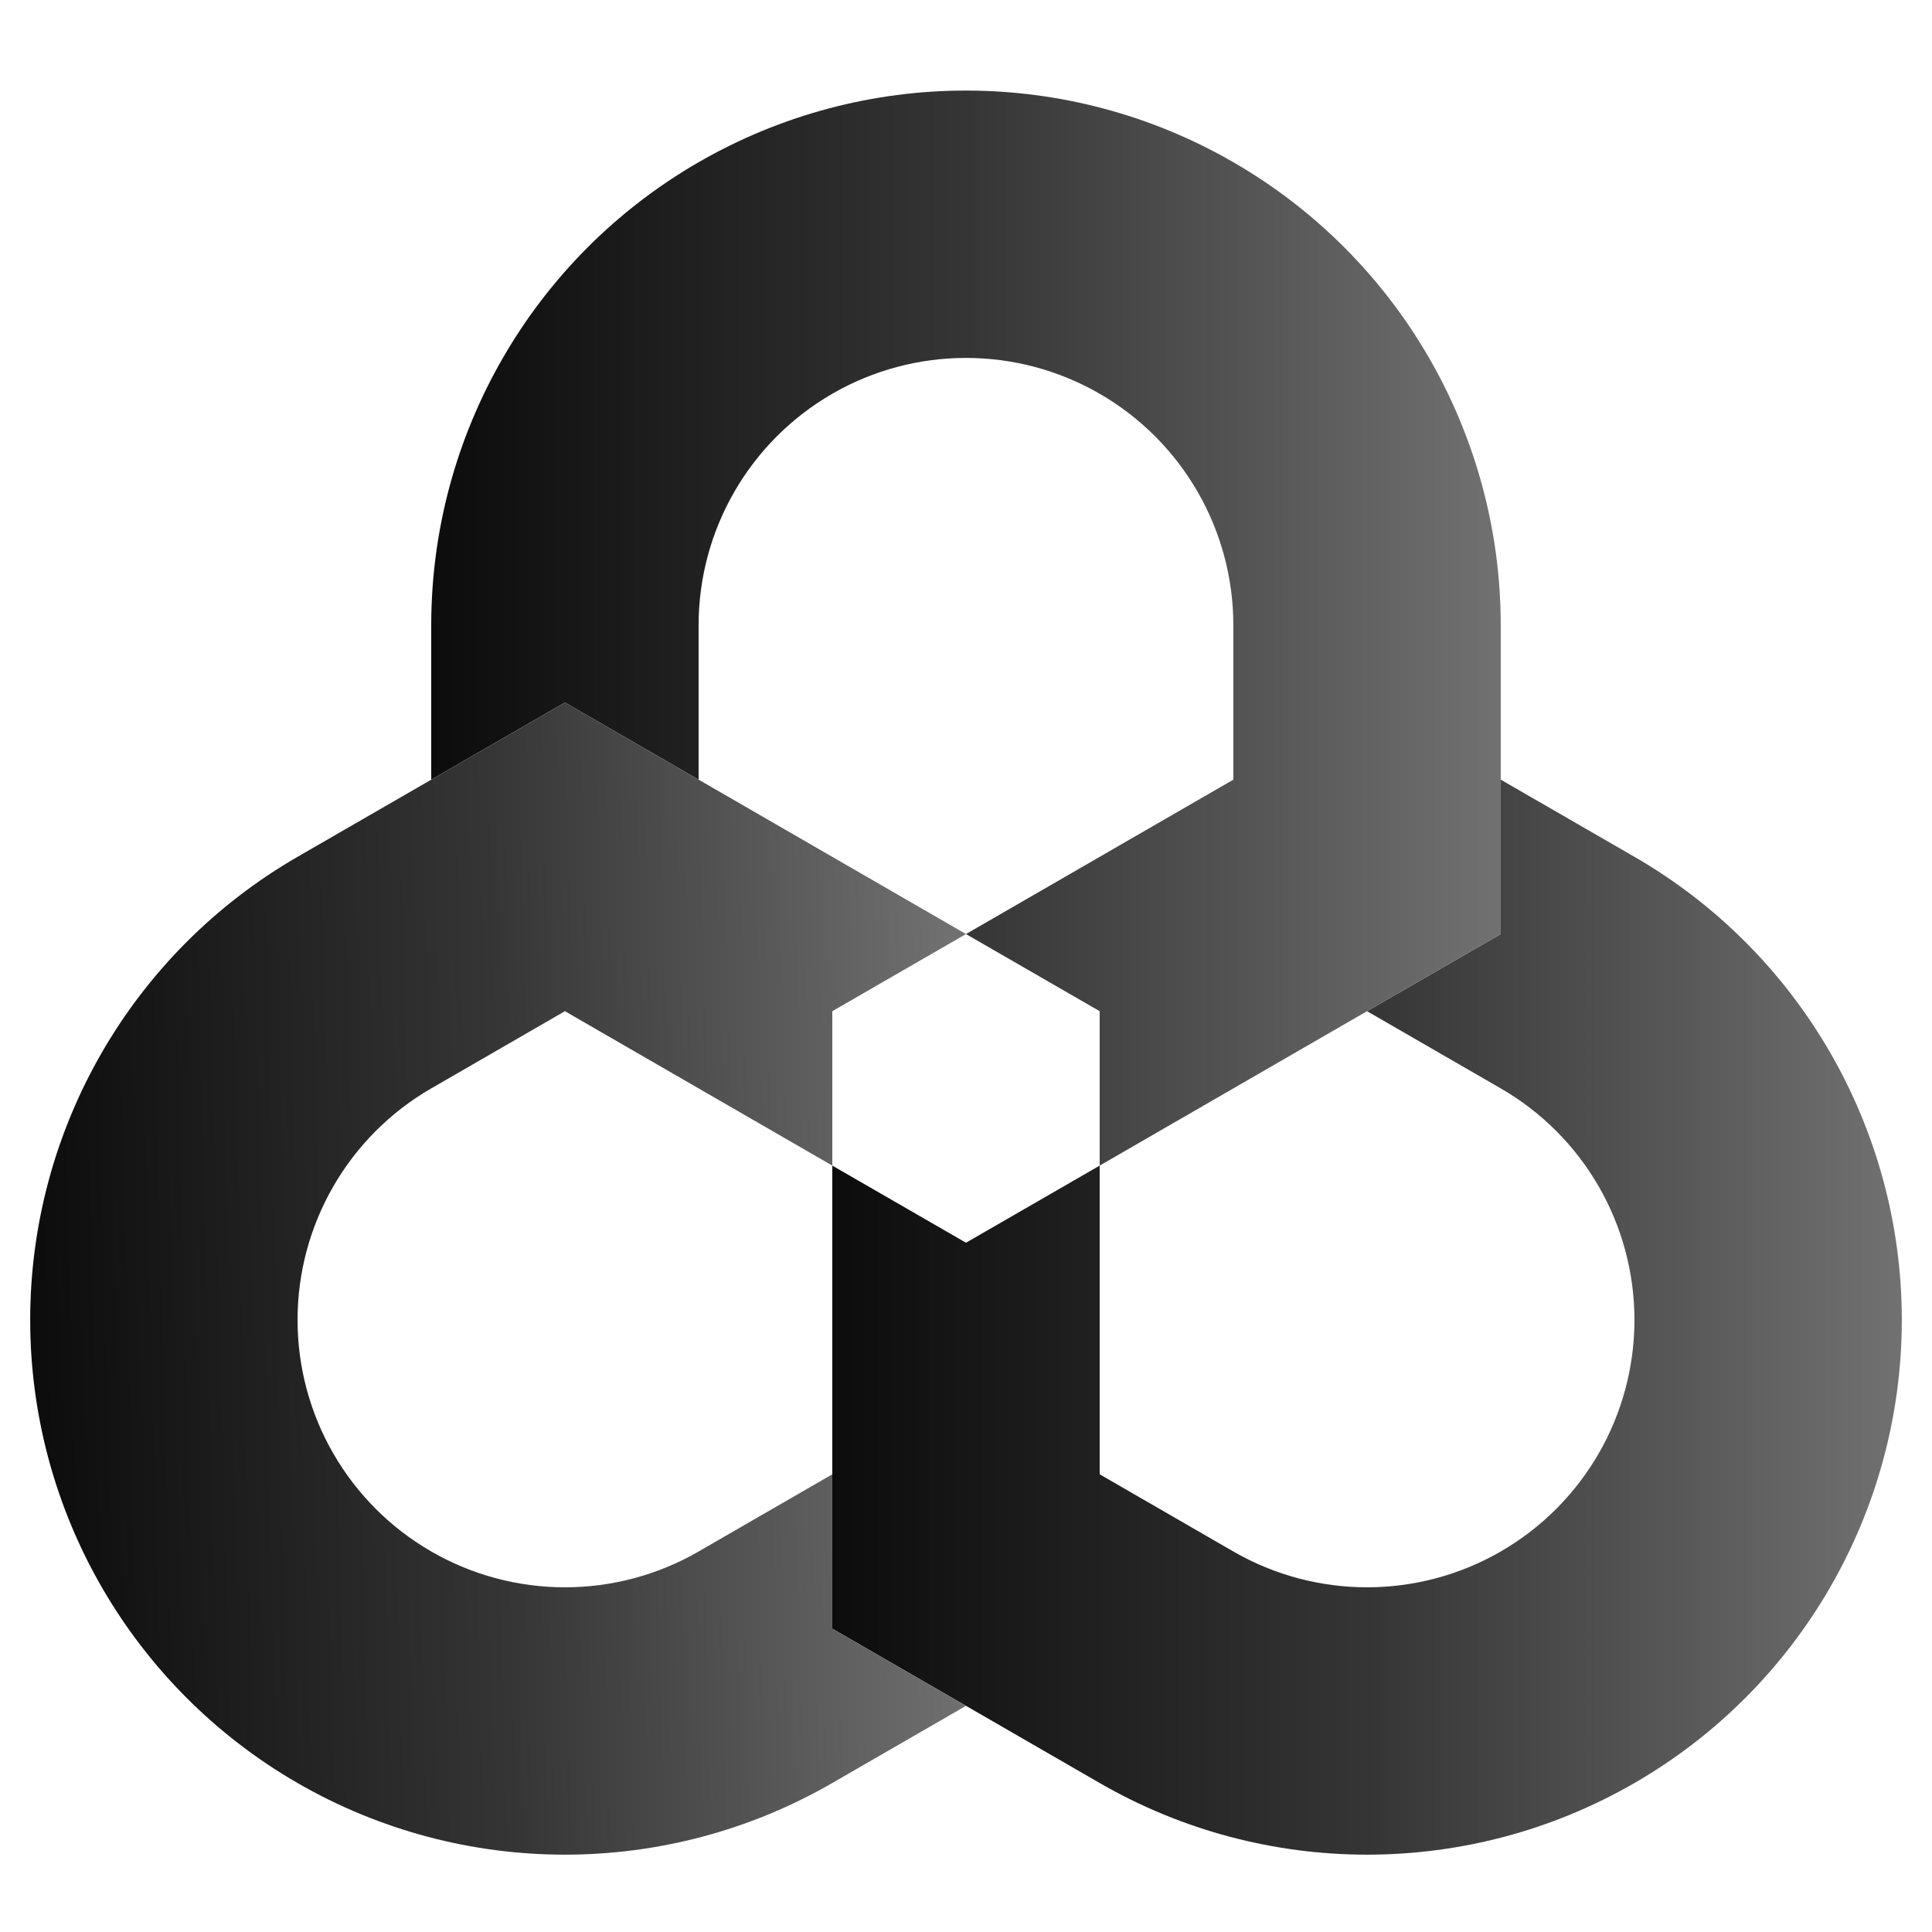
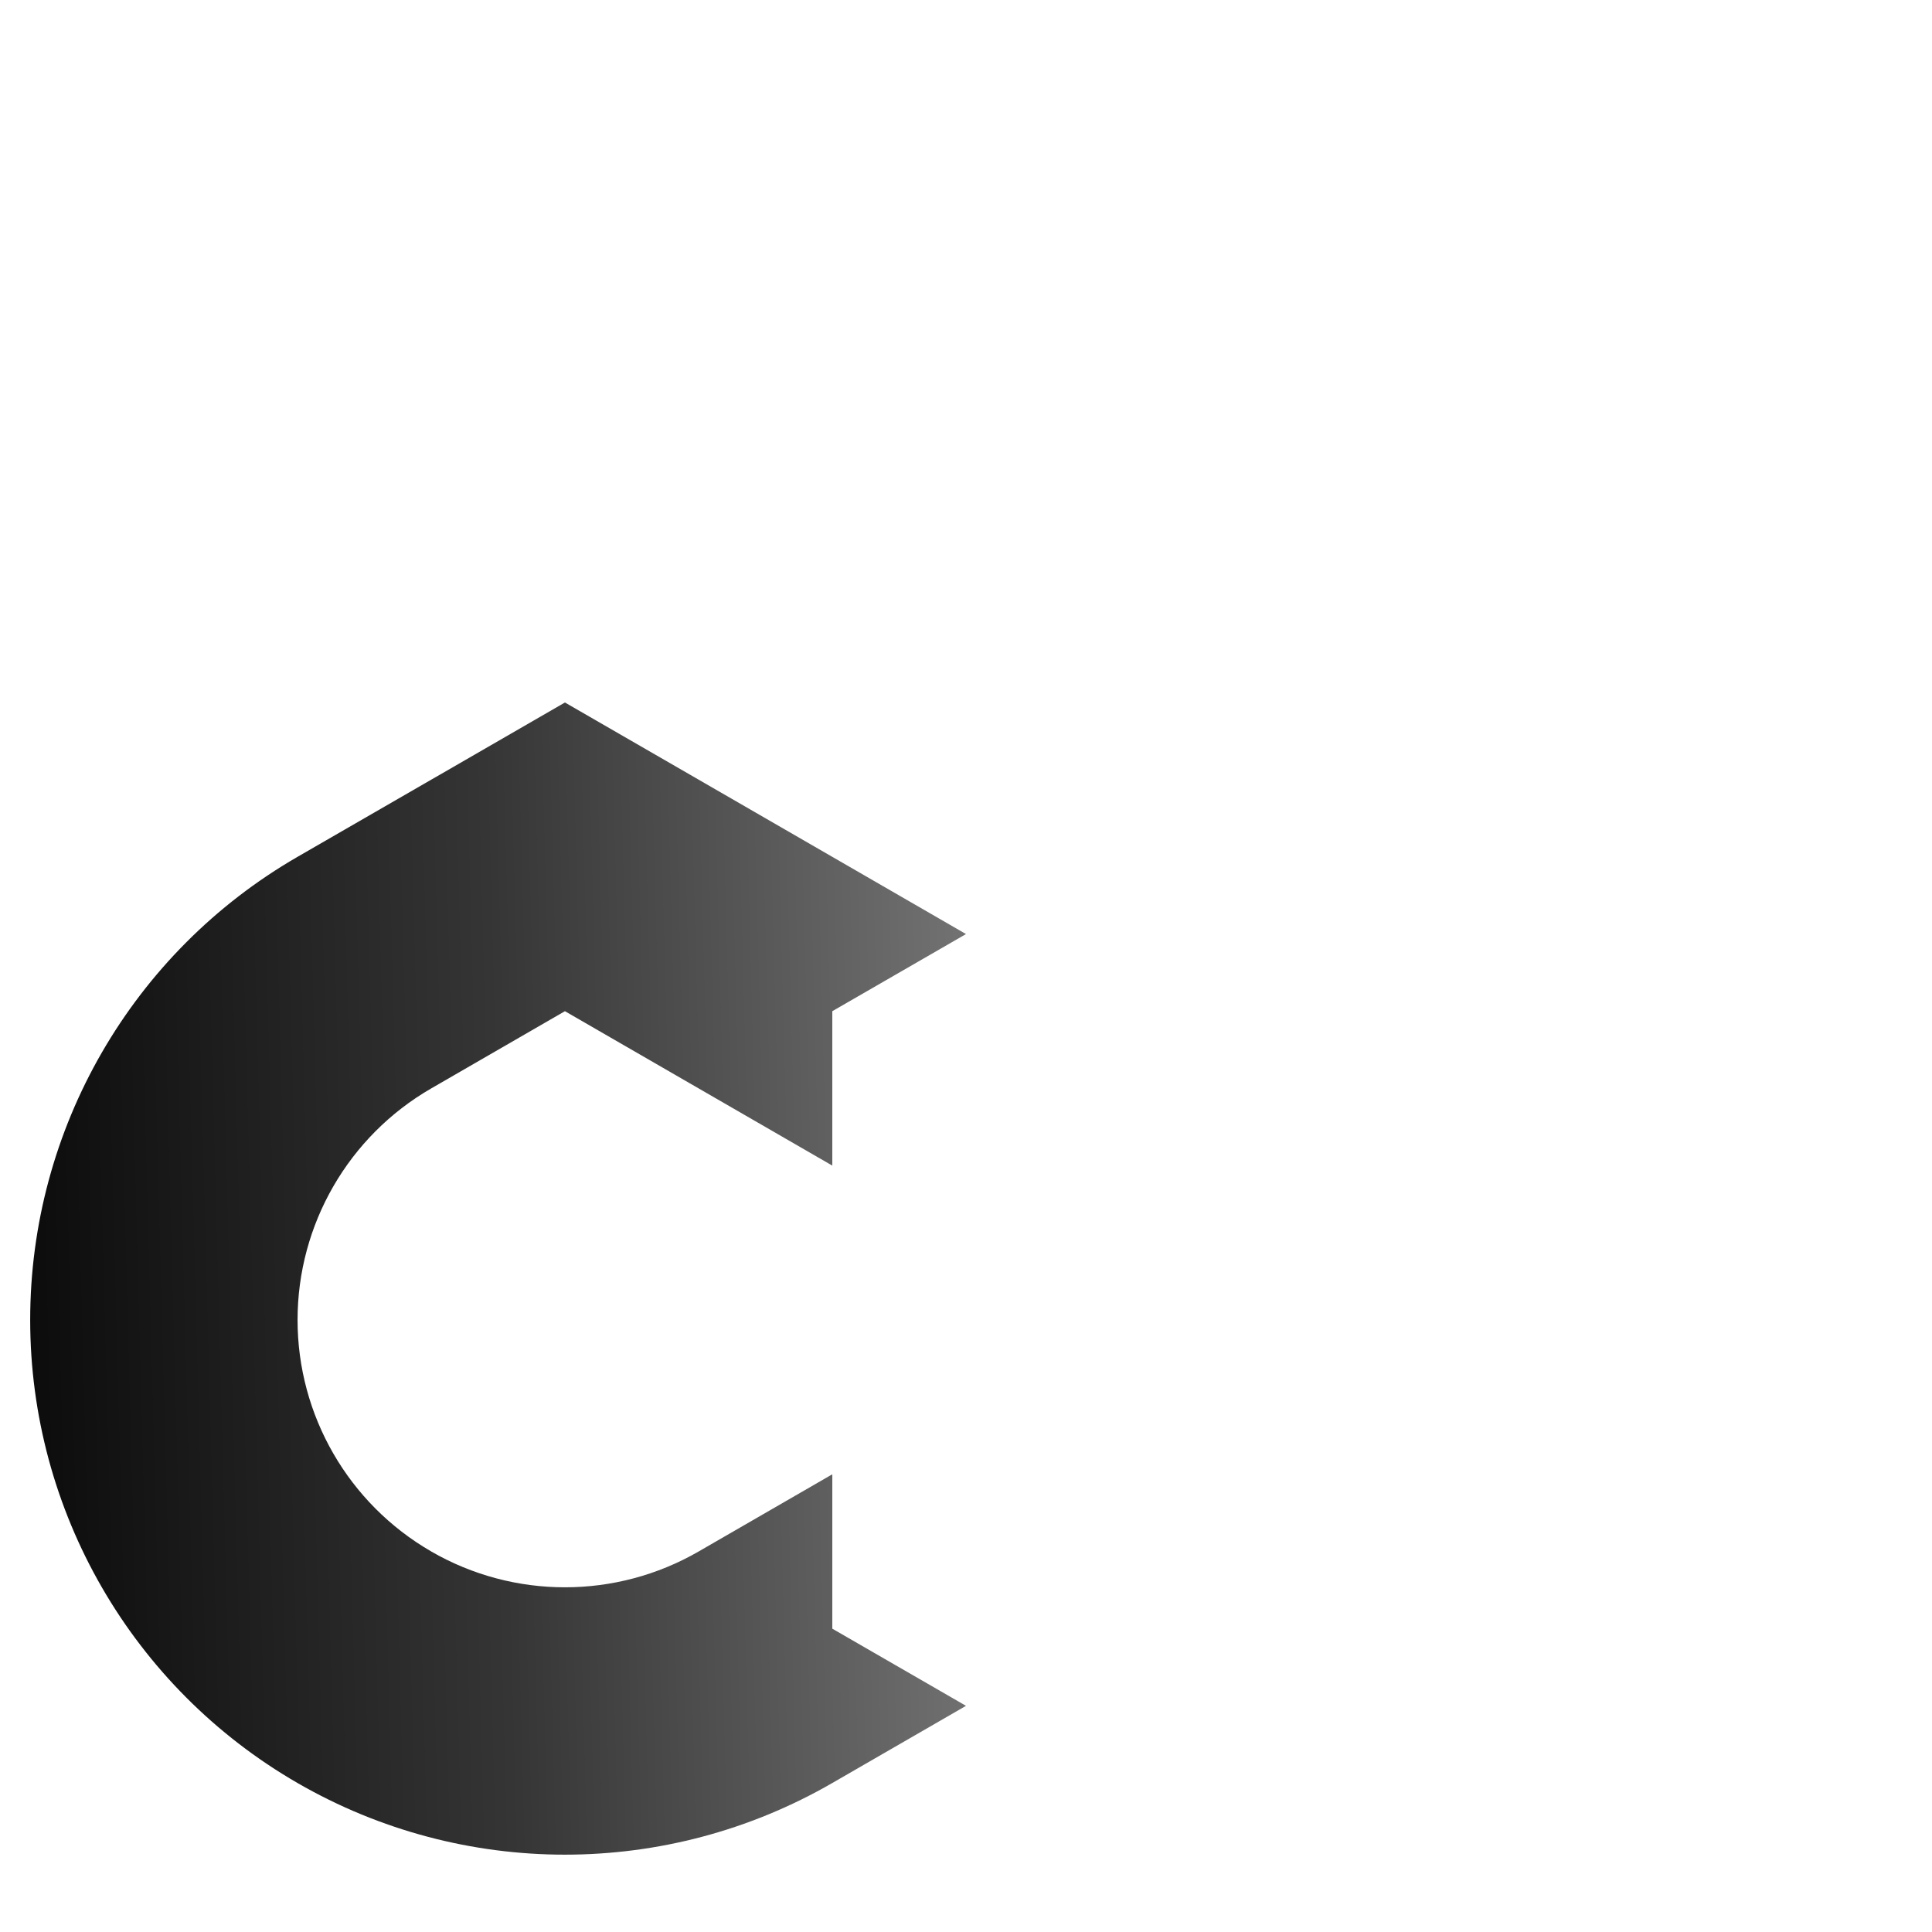
<svg xmlns="http://www.w3.org/2000/svg" width="64" height="64" viewBox="0 0 64 64" fill="none">
-   <path d="M49.714 30.942L45.285 33.497L49.715 36.055C52.455 37.637 54.143 40.561 54.143 43.725C54.143 46.889 52.455 49.812 49.715 51.394L49.715 51.395C46.974 52.977 43.597 52.977 40.856 51.395L36.428 48.838V38.612L32 41.167L27.571 38.612V53.952L32 56.508L36.429 59.065C41.91 62.229 48.662 62.229 54.142 59.066C59.623 55.902 63 50.054 63 43.725V43.724C63 37.396 59.624 31.548 54.143 28.383L49.714 25.827V30.942Z" fill="url(#paint0_linear_1523_5939)" />
-   <path d="M23.144 5.373L23.143 5.373C17.662 8.537 14.285 14.385 14.285 20.714V25.827L14.555 25.672L18.714 23.271L23.142 25.827V20.714C23.142 17.55 24.83 14.627 27.57 13.044L27.57 13.044C30.311 11.461 33.688 11.461 36.429 13.044L36.429 13.044C39.169 14.627 40.856 17.55 40.856 20.714V25.827L31.999 30.942L36.428 33.497V38.612L45.285 33.497L49.714 30.942V20.714C49.714 14.385 46.337 8.537 40.855 5.373L40.855 5.373C38.115 3.791 35.057 3 32 3C28.942 3 25.884 3.791 23.144 5.373Z" fill="url(#paint1_linear_1523_5939)" />
  <path d="M14.556 25.672L14.286 25.827L9.857 28.383C4.376 31.548 1 37.396 1 43.724V43.725C1 50.053 4.377 55.902 9.858 59.066C15.338 62.229 22.09 62.229 27.57 59.065L32 56.508L27.571 53.952V48.838L23.143 51.395C20.403 52.977 17.026 52.977 14.285 51.395L14.285 51.394C11.545 49.812 9.857 46.889 9.857 43.725C9.857 40.561 11.545 37.637 14.285 36.055L18.714 33.497L27.571 38.612V33.497L32 30.942L23.143 25.827L18.714 23.271L14.556 25.672Z" fill="url(#paint2_linear_1523_5939)" />
  <defs>
    <linearGradient id="paint0_linear_1523_5939" x1="27.571" y1="43.633" x2="63" y2="43.633" gradientUnits="userSpaceOnUse">
      <stop stop-color="#0C0C0C" />
      <stop offset="0.5" stop-color="#353535" />
      <stop offset="1" stop-color="#717171" />
    </linearGradient>
    <linearGradient id="paint1_linear_1523_5939" x1="14.285" y1="20.806" x2="49.714" y2="20.806" gradientUnits="userSpaceOnUse">
      <stop stop-color="#0C0C0C" />
      <stop offset="0.5" stop-color="#353535" />
      <stop offset="1" stop-color="#717171" />
    </linearGradient>
    <linearGradient id="paint2_linear_1523_5939" x1="1" y1="43.181" x2="32" y2="42.355" gradientUnits="userSpaceOnUse">
      <stop stop-color="#0C0C0C" />
      <stop offset="0.5" stop-color="#353535" />
      <stop offset="1" stop-color="#717171" />
    </linearGradient>
  </defs>
</svg>